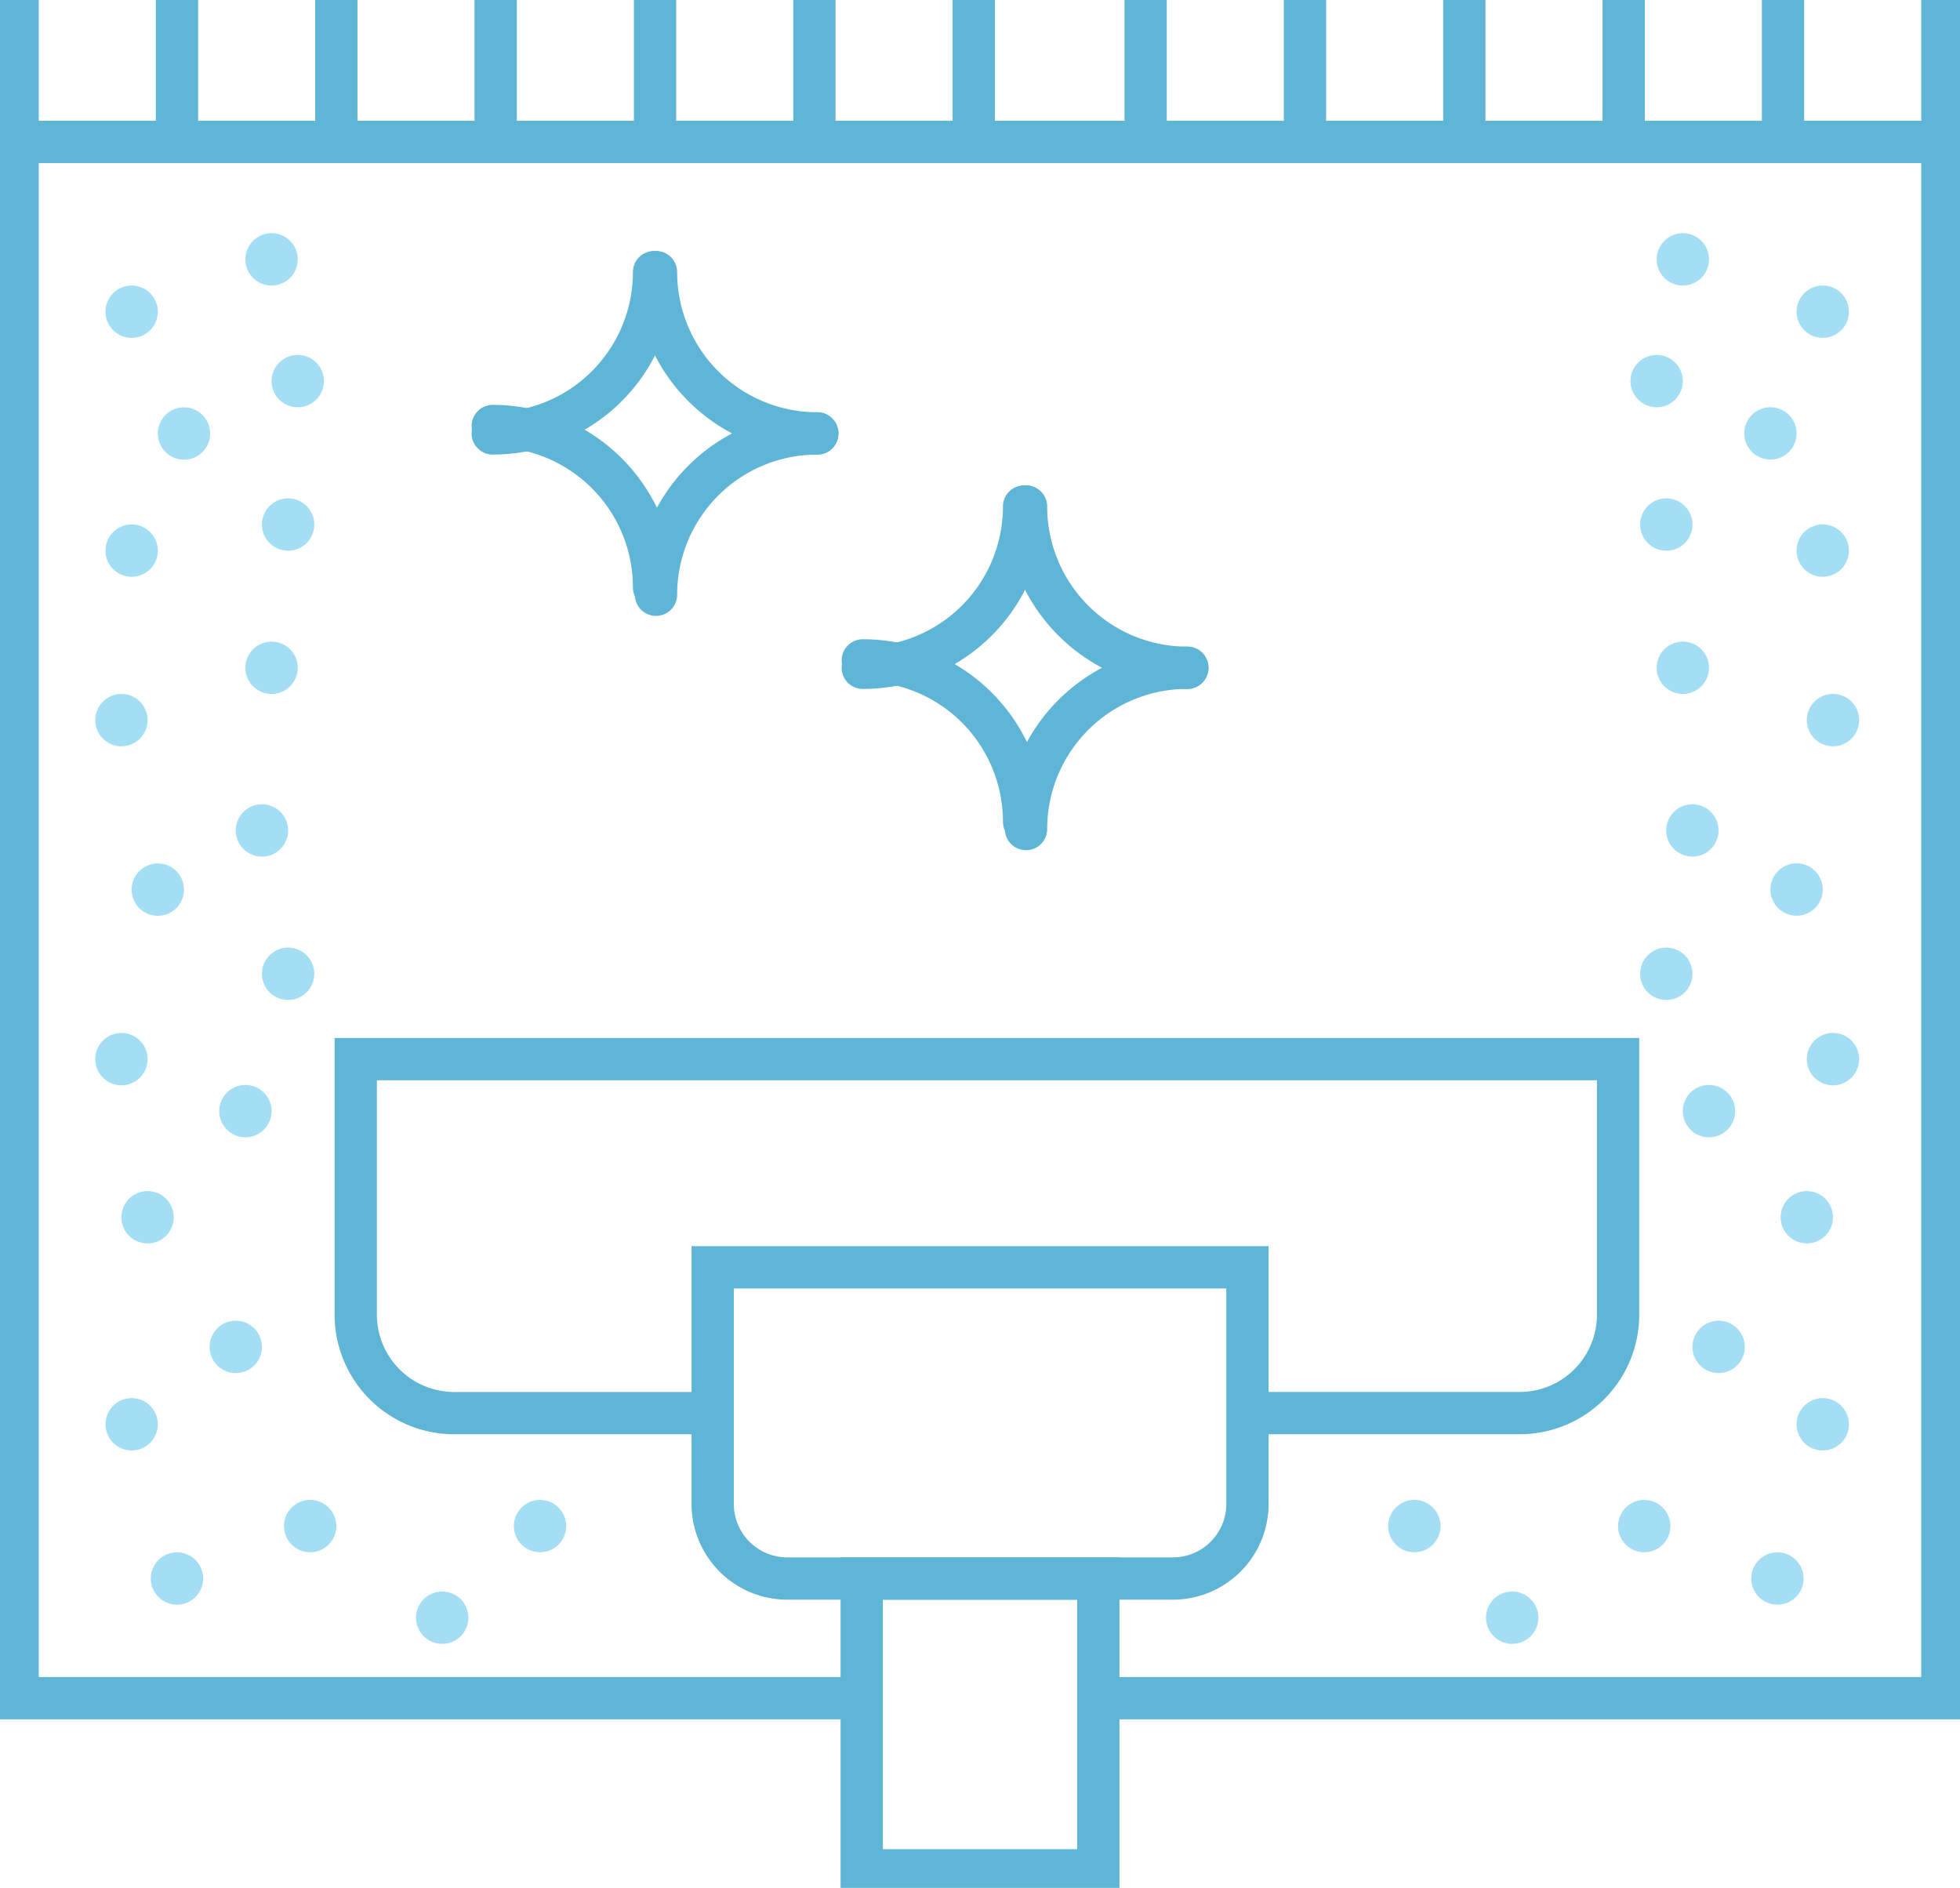
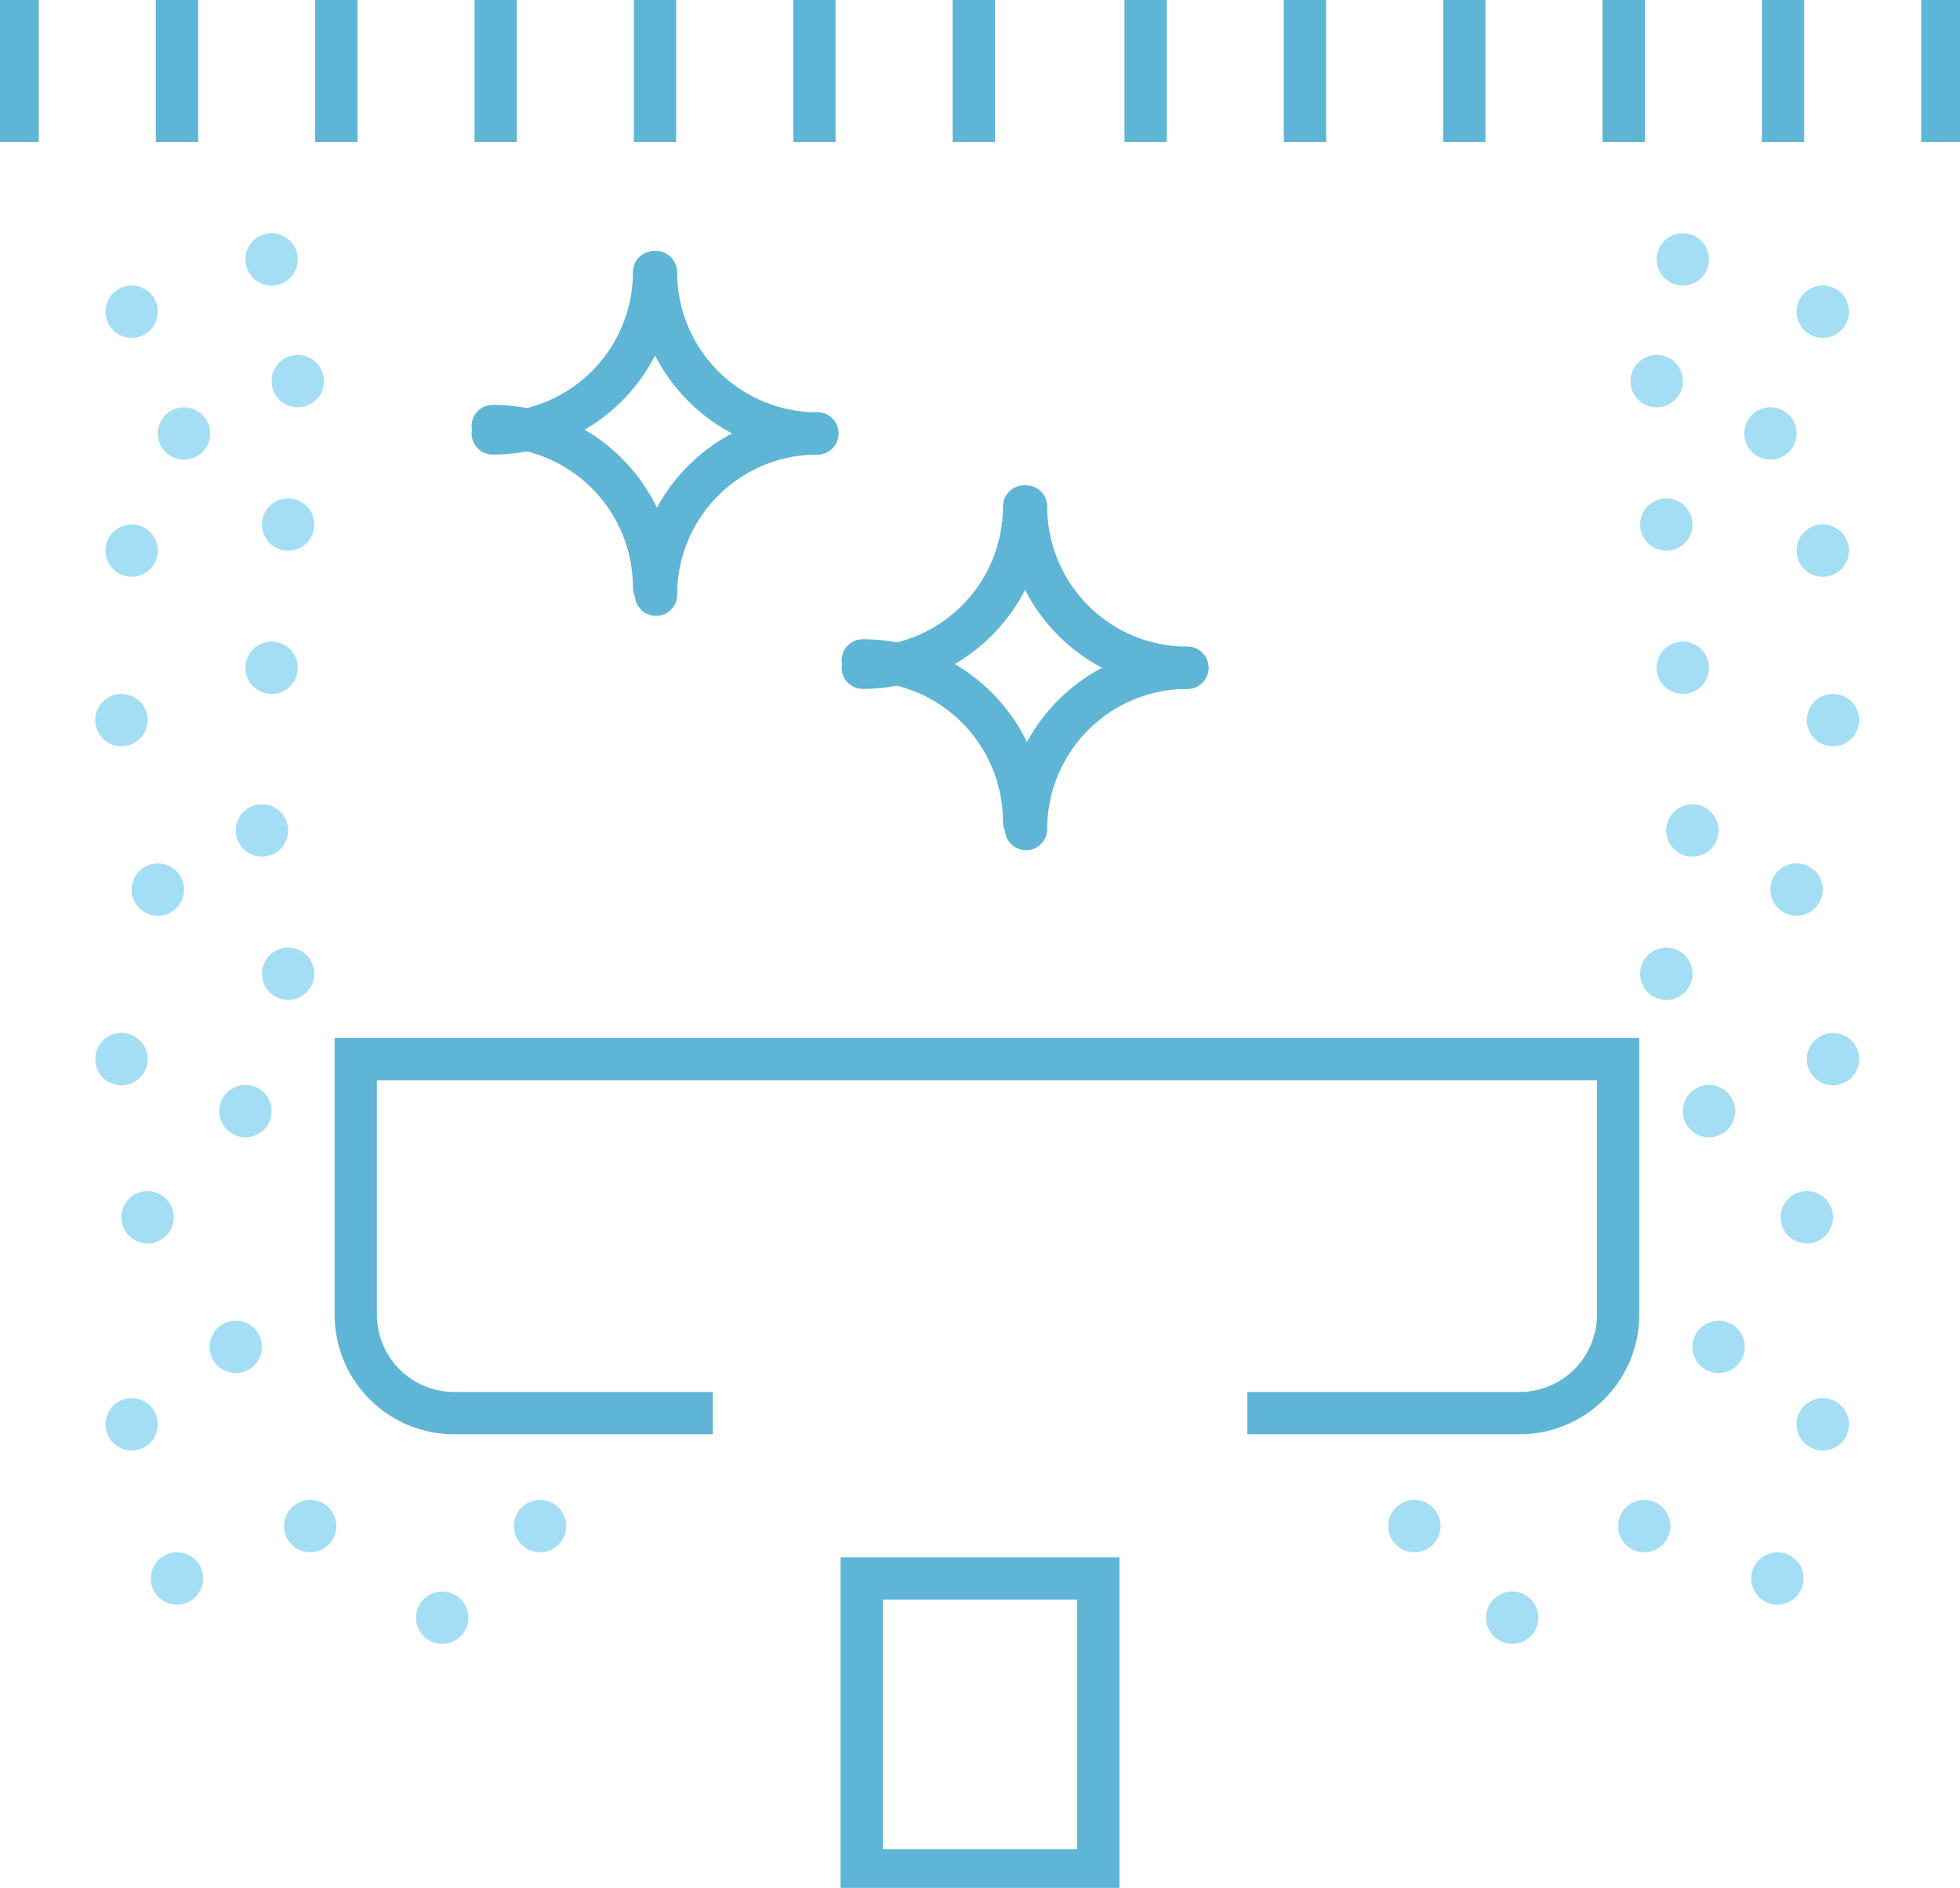
<svg xmlns="http://www.w3.org/2000/svg" id="Group_2500" data-name="Group 2500" width="92.73" height="89.313" viewBox="0 0 92.73 89.313">
  <defs>
    <clipPath id="clip-path">
      <rect id="Rectangle_1010" data-name="Rectangle 1010" width="92.73" height="89.313" fill="none" stroke="#5eb5d5" stroke-width="1" />
    </clipPath>
  </defs>
  <g id="Group_2499" data-name="Group 2499" transform="translate(0 0)" clip-path="url(#clip-path)">
-     <path id="Path_3702" data-name="Path 3702" d="M40.934,81.673H1V8.048H92.062V81.673H52.128" transform="translate(-0.166 -1.334)" fill="none" stroke="#5eb5d5" stroke-miterlimit="10" stroke-width="2" />
    <line id="Line_157" data-name="Line 157" y2="6.714" transform="translate(8.373 0)" fill="none" stroke="#5eb5d5" stroke-miterlimit="10" stroke-width="2" />
    <line id="Line_158" data-name="Line 158" y2="6.714" transform="translate(0.834 0)" fill="none" stroke="#5eb5d5" stroke-miterlimit="10" stroke-width="2" />
    <line id="Line_159" data-name="Line 159" y2="6.714" transform="translate(23.451 0)" fill="none" stroke="#5eb5d5" stroke-miterlimit="10" stroke-width="2" />
    <line id="Line_160" data-name="Line 160" y2="6.714" transform="translate(15.912 0)" fill="none" stroke="#5eb5d5" stroke-miterlimit="10" stroke-width="2" />
    <line id="Line_161" data-name="Line 161" y2="6.714" transform="translate(30.991 0)" fill="none" stroke="#5eb5d5" stroke-miterlimit="10" stroke-width="2" />
    <line id="Line_162" data-name="Line 162" y2="6.714" transform="translate(46.069 0)" fill="none" stroke="#5eb5d5" stroke-miterlimit="10" stroke-width="2" />
    <line id="Line_163" data-name="Line 163" y2="6.714" transform="translate(38.53 0)" fill="none" stroke="#5eb5d5" stroke-miterlimit="10" stroke-width="2" />
    <line id="Line_164" data-name="Line 164" y2="6.714" transform="translate(54.201 0)" fill="none" stroke="#5eb5d5" stroke-miterlimit="10" stroke-width="2" />
    <line id="Line_165" data-name="Line 165" y2="6.714" transform="translate(69.279 0)" fill="none" stroke="#5eb5d5" stroke-miterlimit="10" stroke-width="2" />
    <line id="Line_166" data-name="Line 166" y2="6.714" transform="translate(61.74 0)" fill="none" stroke="#5eb5d5" stroke-miterlimit="10" stroke-width="2" />
    <line id="Line_167" data-name="Line 167" y2="6.714" transform="translate(76.818 0)" fill="none" stroke="#5eb5d5" stroke-miterlimit="10" stroke-width="2" />
    <line id="Line_168" data-name="Line 168" y2="6.714" transform="translate(91.896 0)" fill="none" stroke="#5eb5d5" stroke-miterlimit="10" stroke-width="2" />
    <line id="Line_169" data-name="Line 169" y2="6.714" transform="translate(84.357 0)" fill="none" stroke="#5eb5d5" stroke-miterlimit="10" stroke-width="2" />
    <g id="Group_2502" data-name="Group 2502" transform="translate(4.507 11.032)">
      <path id="Path_3703" data-name="Path 3703" d="M11.427,24.334A1.238,1.238,0,1,1,10.189,23.1a1.238,1.238,0,0,1,1.238,1.238" transform="translate(-5.991 -14.862)" fill="#a4def4" />
      <path id="Path_3704" data-name="Path 3704" d="M8.459,80.528A1.238,1.238,0,1,1,7.221,79.29a1.238,1.238,0,0,1,1.238,1.238" transform="translate(-5.499 -24.179)" fill="#a4def4" />
      <path id="Path_3705" data-name="Path 3705" d="M8.459,30.979a1.238,1.238,0,1,1-1.238-1.238,1.238,1.238,0,0,1,1.238,1.238" transform="translate(-5.499 -15.963)" fill="#a4def4" />
      <path id="Path_3706" data-name="Path 3706" d="M9.362,68.786a1.238,1.238,0,1,1-1.238-1.238,1.238,1.238,0,0,1,1.238,1.238" transform="translate(-5.649 -22.232)" fill="#a4def4" />
      <path id="Path_3707" data-name="Path 3707" d="M15.848,46.85a1.238,1.238,0,1,1-1.238-1.238,1.238,1.238,0,0,1,1.238,1.238" transform="translate(-6.724 -18.595)" fill="#a4def4" />
      <path id="Path_3708" data-name="Path 3708" d="M8.459,17.431a1.238,1.238,0,1,1-1.238-1.238,1.238,1.238,0,0,1,1.238,1.238" transform="translate(-5.499 -13.717)" fill="#a4def4" />
      <path id="Path_3709" data-name="Path 3709" d="M11.029,89.273a1.238,1.238,0,1,1-1.238-1.238,1.238,1.238,0,0,1,1.238,1.238" transform="translate(-5.925 -25.629)" fill="#a4def4" />
      <path id="Path_3710" data-name="Path 3710" d="M17.332,29.5a1.238,1.238,0,1,1-1.238-1.238A1.238,1.238,0,0,1,17.332,29.5" transform="translate(-6.97 -15.717)" fill="#a4def4" />
      <path id="Path_3711" data-name="Path 3711" d="M14.911,62.767a1.238,1.238,0,1,1-1.238-1.238,1.238,1.238,0,0,1,1.238,1.238" transform="translate(-6.569 -21.234)" fill="#a4def4" />
      <path id="Path_3712" data-name="Path 3712" d="M7.879,40.592a1.238,1.238,0,1,1-1.238-1.238,1.238,1.238,0,0,1,1.238,1.238" transform="translate(-5.403 -17.557)" fill="#a4def4" />
      <path id="Path_3713" data-name="Path 3713" d="M17.332,54.979a1.238,1.238,0,1,1-1.238-1.238,1.238,1.238,0,0,1,1.238,1.238" transform="translate(-6.97 -19.943)" fill="#a4def4" />
      <path id="Path_3714" data-name="Path 3714" d="M7.879,59.818A1.238,1.238,0,1,1,6.641,58.58a1.238,1.238,0,0,1,1.238,1.238" transform="translate(-5.403 -20.745)" fill="#a4def4" />
      <path id="Path_3715" data-name="Path 3715" d="M16.395,14.463a1.238,1.238,0,1,1-1.238-1.238,1.238,1.238,0,0,1,1.238,1.238" transform="translate(-6.815 -13.225)" fill="#a4def4" />
      <path id="Path_3716" data-name="Path 3716" d="M17.879,21.367a1.238,1.238,0,1,1-1.238-1.238,1.238,1.238,0,0,1,1.238,1.238" transform="translate(-7.061 -14.37)" fill="#a4def4" />
      <path id="Path_3717" data-name="Path 3717" d="M14.364,76.141A1.238,1.238,0,1,1,13.126,74.9a1.238,1.238,0,0,1,1.238,1.238" transform="translate(-6.478 -23.451)" fill="#a4def4" />
      <path id="Path_3718" data-name="Path 3718" d="M31.62,86.3a1.238,1.238,0,1,1-1.238-1.238A1.238,1.238,0,0,1,31.62,86.3" transform="translate(-9.339 -25.136)" fill="#a4def4" />
      <path id="Path_3719" data-name="Path 3719" d="M18.583,86.3a1.238,1.238,0,1,1-1.238-1.238A1.238,1.238,0,0,1,18.583,86.3" transform="translate(-7.178 -25.136)" fill="#a4def4" />
      <path id="Path_3720" data-name="Path 3720" d="M26.072,91.495a1.238,1.238,0,1,1-1.238-1.238,1.238,1.238,0,0,1,1.238,1.238" transform="translate(-8.419 -25.997)" fill="#a4def4" />
      <path id="Path_3721" data-name="Path 3721" d="M16.395,37.625a1.238,1.238,0,1,1-1.238-1.238,1.238,1.238,0,0,1,1.238,1.238" transform="translate(-6.815 -17.065)" fill="#a4def4" />
      <path id="Path_3722" data-name="Path 3722" d="M9.943,50.2A1.238,1.238,0,1,1,8.7,48.967,1.238,1.238,0,0,1,9.943,50.2" transform="translate(-5.745 -19.151)" fill="#a4def4" />
    </g>
    <g id="Group_2501" data-name="Group 2501" transform="translate(65.677 11.032)">
      <path id="Path_3723" data-name="Path 3723" d="M98.925,24.334a1.238,1.238,0,1,0,1.238-1.238,1.238,1.238,0,0,0-1.238,1.238" transform="translate(-82.079 -14.862)" fill="#a4def4" />
      <path id="Path_3724" data-name="Path 3724" d="M101.893,80.528a1.238,1.238,0,1,0,1.237-1.238,1.237,1.237,0,0,0-1.237,1.238" transform="translate(-82.571 -24.179)" fill="#a4def4" />
      <path id="Path_3725" data-name="Path 3725" d="M101.893,30.979a1.238,1.238,0,1,0,1.237-1.238,1.237,1.237,0,0,0-1.237,1.238" transform="translate(-82.571 -15.963)" fill="#a4def4" />
      <path id="Path_3726" data-name="Path 3726" d="M100.989,68.786a1.238,1.238,0,1,0,1.238-1.238,1.238,1.238,0,0,0-1.238,1.238" transform="translate(-82.421 -22.232)" fill="#a4def4" />
      <path id="Path_3727" data-name="Path 3727" d="M94.5,46.85a1.238,1.238,0,1,0,1.237-1.238A1.237,1.237,0,0,0,94.5,46.85" transform="translate(-81.346 -18.595)" fill="#a4def4" />
      <path id="Path_3728" data-name="Path 3728" d="M101.893,17.431a1.238,1.238,0,1,0,1.237-1.238,1.237,1.237,0,0,0-1.237,1.238" transform="translate(-82.571 -13.717)" fill="#a4def4" />
      <path id="Path_3729" data-name="Path 3729" d="M99.322,89.273a1.238,1.238,0,1,0,1.238-1.238,1.238,1.238,0,0,0-1.238,1.238" transform="translate(-82.145 -25.629)" fill="#a4def4" />
      <path id="Path_3730" data-name="Path 3730" d="M93.02,29.5a1.238,1.238,0,1,0,1.238-1.238A1.238,1.238,0,0,0,93.02,29.5" transform="translate(-81.1 -15.717)" fill="#a4def4" />
      <path id="Path_3731" data-name="Path 3731" d="M95.441,62.767a1.238,1.238,0,1,0,1.238-1.238,1.238,1.238,0,0,0-1.238,1.238" transform="translate(-81.502 -21.234)" fill="#a4def4" />
      <path id="Path_3732" data-name="Path 3732" d="M102.473,40.592a1.238,1.238,0,1,0,1.238-1.238,1.238,1.238,0,0,0-1.238,1.238" transform="translate(-82.667 -17.557)" fill="#a4def4" />
      <path id="Path_3733" data-name="Path 3733" d="M93.02,54.979a1.238,1.238,0,1,0,1.238-1.238,1.238,1.238,0,0,0-1.238,1.238" transform="translate(-81.1 -19.943)" fill="#a4def4" />
      <path id="Path_3734" data-name="Path 3734" d="M102.473,59.818a1.238,1.238,0,1,0,1.238-1.238,1.238,1.238,0,0,0-1.238,1.238" transform="translate(-82.667 -20.745)" fill="#a4def4" />
      <path id="Path_3735" data-name="Path 3735" d="M93.957,14.463a1.238,1.238,0,1,0,1.238-1.238,1.238,1.238,0,0,0-1.238,1.238" transform="translate(-81.255 -13.225)" fill="#a4def4" />
      <path id="Path_3736" data-name="Path 3736" d="M92.473,21.367a1.238,1.238,0,1,0,1.238-1.238,1.238,1.238,0,0,0-1.238,1.238" transform="translate(-81.009 -14.37)" fill="#a4def4" />
      <path id="Path_3737" data-name="Path 3737" d="M95.987,76.141A1.238,1.238,0,1,0,97.225,74.9a1.238,1.238,0,0,0-1.238,1.238" transform="translate(-81.592 -23.451)" fill="#a4def4" />
      <path id="Path_3738" data-name="Path 3738" d="M78.731,86.3a1.238,1.238,0,1,0,1.238-1.238A1.238,1.238,0,0,0,78.731,86.3" transform="translate(-78.731 -25.136)" fill="#a4def4" />
      <path id="Path_3739" data-name="Path 3739" d="M91.769,86.3a1.238,1.238,0,1,0,1.238-1.238A1.238,1.238,0,0,0,91.769,86.3" transform="translate(-80.893 -25.136)" fill="#a4def4" />
      <path id="Path_3740" data-name="Path 3740" d="M84.28,91.495a1.238,1.238,0,1,0,1.238-1.238,1.238,1.238,0,0,0-1.238,1.238" transform="translate(-79.651 -25.997)" fill="#a4def4" />
      <path id="Path_3741" data-name="Path 3741" d="M93.957,37.625a1.238,1.238,0,1,0,1.238-1.238,1.238,1.238,0,0,0-1.238,1.238" transform="translate(-81.255 -17.065)" fill="#a4def4" />
      <path id="Path_3742" data-name="Path 3742" d="M100.409,50.2a1.238,1.238,0,1,0,1.238-1.238,1.238,1.238,0,0,0-1.238,1.238" transform="translate(-82.325 -19.151)" fill="#a4def4" />
    </g>
    <g id="Group_2523" data-name="Group 2523">
      <path id="Path_3743" data-name="Path 3743" d="M37.063,76.811H24.835a4.658,4.658,0,0,1-4.658-4.658V60.064H79.9V72.152a4.657,4.657,0,0,1-4.657,4.658H62.358" transform="translate(-3.346 -9.959)" fill="none" stroke="#5eb5d5" stroke-miterlimit="10" stroke-width="2" />
      <rect id="Rectangle_1009" data-name="Rectangle 1009" width="11.194" height="13.802" transform="translate(40.769 74.677)" fill="none" stroke="#5eb5d5" stroke-miterlimit="10" stroke-width="2" />
-       <path id="Path_3744" data-name="Path 3744" d="M62.185,86.593H43.949a3.529,3.529,0,0,1-3.53-3.529V71.87h25.3V83.063A3.529,3.529,0,0,1,62.185,86.593Z" transform="translate(-6.701 -11.916)" fill="none" stroke="#5eb5d5" stroke-miterlimit="10" stroke-width="2" />
      <g id="Group_2522" data-name="Group 2522">
        <g id="Group_2521" data-name="Group 2521">
          <path id="Path_3745" data-name="Path 3745" d="M65.821,36.354a7.632,7.632,0,0,1-7.631-7.631" transform="translate(-9.647 -4.762)" fill="none" stroke="#5eb5d5" stroke-linecap="round" stroke-linejoin="round" stroke-width="2" />
          <path id="Path_3746" data-name="Path 3746" d="M58.19,45.5a7.632,7.632,0,0,1,7.631-7.631" transform="translate(-9.647 -6.279)" fill="none" stroke="#5eb5d5" stroke-linecap="round" stroke-linejoin="round" stroke-width="2" />
          <path id="Path_3747" data-name="Path 3747" d="M48.933,37.45a7.632,7.632,0,0,1,7.631,7.631" transform="translate(-8.113 -6.209)" fill="none" stroke="#5eb5d5" stroke-linecap="round" stroke-linejoin="round" stroke-width="2" />
          <path id="Path_3748" data-name="Path 3748" d="M56.564,28.723a7.632,7.632,0,0,1-7.631,7.631" transform="translate(-8.113 -4.762)" fill="none" stroke="#5eb5d5" stroke-linecap="round" stroke-linejoin="round" stroke-width="2" />
        </g>
        <path id="Path_3749" data-name="Path 3749" d="M44.836,23.063a7.632,7.632,0,0,1-7.631-7.631" transform="translate(-6.169 -2.559)" fill="none" stroke="#5eb5d5" stroke-linecap="round" stroke-linejoin="round" stroke-width="2" />
        <path id="Path_3750" data-name="Path 3750" d="M37.205,32.211a7.632,7.632,0,0,1,7.631-7.631" transform="translate(-6.169 -4.075)" fill="none" stroke="#5eb5d5" stroke-linecap="round" stroke-linejoin="round" stroke-width="2" />
        <path id="Path_3751" data-name="Path 3751" d="M27.947,24.16a7.632,7.632,0,0,1,7.631,7.631" transform="translate(-4.634 -4.006)" fill="none" stroke="#5eb5d5" stroke-linecap="round" stroke-linejoin="round" stroke-width="2" />
        <path id="Path_3752" data-name="Path 3752" d="M35.578,15.433a7.632,7.632,0,0,1-7.631,7.631" transform="translate(-4.634 -2.559)" fill="none" stroke="#5eb5d5" stroke-linecap="round" stroke-linejoin="round" stroke-width="2" />
      </g>
    </g>
  </g>
</svg>